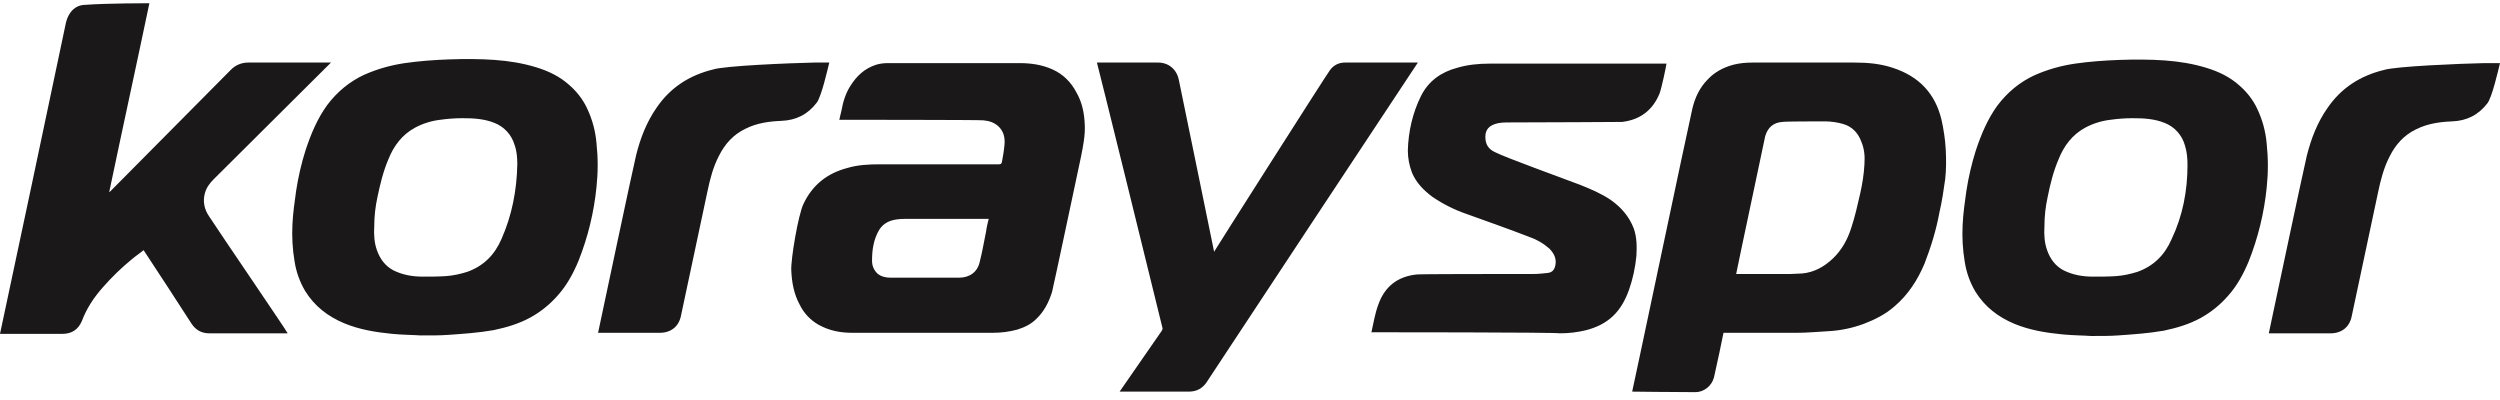
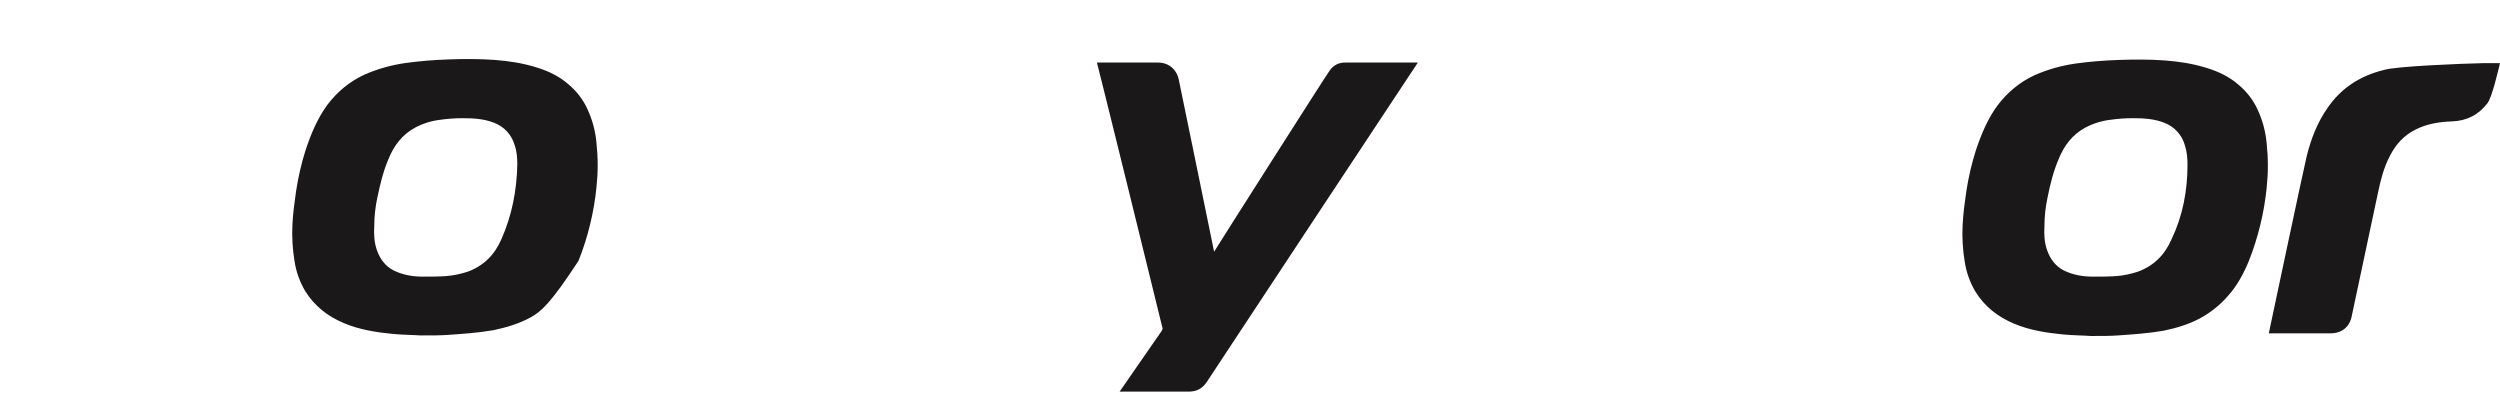
<svg xmlns="http://www.w3.org/2000/svg" width="200" height="32" viewBox="0 0 200 32" fill="none">
-   <path d="M67.145 9.583C67.188 9.33 67.272 9.074 67.315 8.862C67.441 8.143 67.652 7.464 68.032 6.871C68.539 6.065 69.172 5.472 70.102 5.175C70.397 5.091 70.692 5.048 71.03 5.048H81.546C82.475 5.048 83.362 5.175 84.206 5.556C85.05 5.938 85.684 6.573 86.106 7.38C86.571 8.185 86.74 9.032 86.781 9.965C86.824 10.812 86.656 11.661 86.486 12.508C86.149 14.076 84.333 22.681 84.163 23.36C83.91 24.166 83.53 24.927 82.896 25.522C82.475 25.946 81.927 26.2 81.376 26.37C80.743 26.54 80.09 26.625 79.434 26.623H68.159C67.23 26.623 66.343 26.454 65.498 25.988C64.838 25.617 64.308 25.055 63.978 24.378C63.513 23.529 63.345 22.598 63.302 21.622C63.26 20.732 63.852 17.214 64.273 16.323C64.991 14.797 66.174 13.864 67.779 13.441C68.623 13.187 69.51 13.145 70.397 13.145H79.899C80.068 13.145 80.11 13.101 80.152 12.975C80.237 12.508 80.322 12.042 80.363 11.533C80.405 10.982 80.278 10.473 79.856 10.092C79.518 9.795 79.139 9.669 78.674 9.626C78.379 9.583 67.229 9.583 67.145 9.583ZM79.096 17.51H72.465C72.213 17.51 72.001 17.51 71.748 17.552C71.157 17.637 70.693 17.849 70.354 18.359C69.889 19.122 69.763 19.969 69.763 20.86C69.763 21.24 69.889 21.579 70.185 21.877C70.481 22.13 70.862 22.215 71.241 22.215H76.732C77.576 22.215 78.209 21.749 78.379 20.944C78.59 20.139 78.716 19.332 78.885 18.527C78.928 18.189 79.011 17.849 79.096 17.51ZM11.951 0.258C10.895 5.302 9.797 10.304 8.741 15.348H8.784L18.455 5.598C18.634 5.41 18.85 5.26 19.09 5.158C19.329 5.056 19.588 5.004 19.849 5.005H26.478C26.351 5.133 17.695 13.738 17.103 14.331C16.765 14.671 16.511 15.009 16.385 15.476C16.216 16.112 16.343 16.747 16.722 17.298C17.314 18.231 23.015 26.581 23.015 26.667H16.765C16.132 26.667 15.668 26.412 15.329 25.904C14.059 23.933 12.778 21.969 11.487 20.011C11.191 20.265 10.853 20.477 10.557 20.732C9.721 21.415 8.945 22.167 8.234 22.979C7.517 23.784 6.925 24.674 6.546 25.69C6.25 26.37 5.743 26.709 4.982 26.709H0C0.085 26.37 4.982 3.267 5.237 1.996C5.283 1.73 5.368 1.473 5.49 1.233C5.786 0.682 6.25 0.386 6.842 0.386C8.53 0.258 11.909 0.258 11.951 0.258ZM130.574 31.329C130.701 30.82 135.05 10.135 135.388 8.694C135.599 7.803 135.98 6.998 136.613 6.361C137.162 5.768 137.88 5.387 138.682 5.175C139.189 5.048 139.695 5.005 140.202 5.005H148.353C149.408 5.005 150.422 5.09 151.436 5.43C153.505 6.107 154.814 7.464 155.321 9.583C155.49 10.346 155.616 11.152 155.659 11.957C155.701 12.762 155.701 13.568 155.616 14.332C155.489 15.221 155.362 16.112 155.152 17.002C154.898 18.4 154.476 19.757 153.969 21.07C153.42 22.384 152.66 23.572 151.563 24.506C150.844 25.141 149.999 25.564 149.113 25.904C148.192 26.247 147.223 26.447 146.241 26.497C145.439 26.539 144.594 26.624 143.75 26.624H137.88C137.795 27.091 137.289 29.464 137.119 30.185C136.95 30.863 136.317 31.372 135.642 31.372C133.952 31.372 130.615 31.329 130.574 31.329ZM138.893 21.919H143.243C143.539 21.919 143.876 21.877 144.172 21.877C145.101 21.793 145.903 21.368 146.621 20.69C147.34 20.011 147.804 19.164 148.1 18.231C148.395 17.34 148.606 16.409 148.817 15.476C148.987 14.713 149.113 13.95 149.155 13.145C149.198 12.508 149.155 11.915 148.901 11.321C148.649 10.644 148.184 10.135 147.466 9.923C147.013 9.79 146.544 9.719 146.072 9.711C145.143 9.711 142.82 9.711 142.61 9.753C141.892 9.795 141.428 10.177 141.215 10.898C141.047 11.745 139.105 20.817 138.893 21.919ZM66.343 5.005C66.216 5.514 65.71 7.761 65.329 8.227C64.612 9.16 63.682 9.625 62.5 9.669C61.529 9.711 60.557 9.837 59.628 10.304C58.657 10.77 57.981 11.533 57.517 12.466C57.052 13.355 56.799 14.331 56.588 15.348C56.165 17.298 54.772 23.911 54.476 25.267C54.307 26.116 53.674 26.624 52.787 26.624H47.846C47.931 26.242 50.634 13.441 50.887 12.424C51.224 11.067 51.731 9.753 52.533 8.608C53.632 6.998 55.152 6.023 57.052 5.556C57.981 5.26 63.175 5.048 65.118 5.005H66.343ZM109.713 26.581C109.882 25.818 110.009 25.055 110.262 24.378C110.769 22.936 111.782 22.131 113.302 21.961C113.472 21.919 119.721 21.919 122.677 21.919C123.057 21.919 123.437 21.877 123.817 21.835C124.24 21.791 124.408 21.495 124.451 21.07C124.493 20.605 124.281 20.223 123.944 19.884C123.477 19.47 122.931 19.153 122.339 18.952C120.693 18.315 119.003 17.722 117.357 17.129C116.368 16.792 115.429 16.321 114.569 15.73C113.894 15.221 113.302 14.628 112.964 13.822C112.743 13.254 112.629 12.651 112.627 12.042C112.669 10.516 113.006 9.032 113.682 7.676C114.273 6.489 115.286 5.768 116.554 5.43C117.398 5.175 118.285 5.09 119.173 5.09H133.319C133.277 5.387 132.939 6.998 132.77 7.464C132.221 8.82 131.208 9.583 129.772 9.754C129.645 9.754 123.606 9.795 120.734 9.795C120.355 9.795 119.974 9.795 119.595 9.923C118.961 10.135 118.792 10.558 118.835 11.109C118.877 11.619 119.13 11.957 119.595 12.169C120.397 12.593 125 14.246 126.435 14.797C127.28 15.137 128.084 15.476 128.843 15.984C129.687 16.577 130.321 17.298 130.701 18.274C130.954 18.994 130.954 19.757 130.912 20.477C130.825 21.402 130.626 22.312 130.32 23.189C130.026 23.997 129.645 24.716 129.011 25.311C128.421 25.861 127.702 26.2 126.901 26.412C126.21 26.582 125.501 26.667 124.789 26.665C124.534 26.581 109.798 26.581 109.713 26.581Z" fill="#1A1818" />
-   <path d="M33.657 26.835C33.108 26.793 32.221 26.793 31.377 26.709C30.067 26.581 28.758 26.37 27.534 25.861C26.225 25.309 25.169 24.504 24.409 23.275C23.978 22.544 23.692 21.738 23.564 20.901C23.402 19.935 23.346 18.954 23.394 17.977C23.438 17.044 23.564 16.154 23.691 15.265C23.86 14.162 24.113 13.059 24.451 12C24.873 10.728 25.38 9.499 26.182 8.396C26.985 7.336 27.956 6.531 29.139 5.98C30.194 5.514 31.249 5.218 32.39 5.048C33.573 4.879 34.755 4.794 35.937 4.751C37.161 4.709 38.386 4.709 39.569 4.793C40.709 4.878 41.808 5.048 42.906 5.387C43.876 5.684 44.763 6.107 45.524 6.786C46.115 7.294 46.621 7.931 46.959 8.651C47.379 9.531 47.636 10.478 47.719 11.448C47.846 12.636 47.846 13.78 47.719 14.967C47.517 16.988 47.034 18.971 46.283 20.86C45.861 21.877 45.355 22.808 44.637 23.615C44.015 24.331 43.272 24.934 42.44 25.395C41.512 25.904 40.498 26.2 39.485 26.412C38.261 26.624 37.036 26.709 35.811 26.793C35.219 26.835 34.587 26.835 33.657 26.835ZM41.385 13.143C41.385 12.636 41.343 12.084 41.174 11.619C41.062 11.219 40.859 10.85 40.581 10.541C40.303 10.232 39.956 9.991 39.569 9.837C38.725 9.499 37.88 9.456 36.993 9.456C36.402 9.456 35.811 9.499 35.219 9.583C34.502 9.667 33.825 9.881 33.193 10.219C32.179 10.77 31.503 11.661 31.081 12.72C30.659 13.695 30.406 14.755 30.195 15.772C30.027 16.538 29.941 17.32 29.94 18.104C29.899 18.739 29.94 19.418 30.152 20.011C30.406 20.732 30.828 21.283 31.462 21.622C32.221 22.003 33.024 22.131 33.825 22.131C34.459 22.131 35.093 22.131 35.684 22.088C36.275 22.046 36.824 21.919 37.373 21.75C38.683 21.283 39.569 20.393 40.118 19.122C40.963 17.214 41.342 15.221 41.385 13.143ZM87.754 5.005H92.651C93.496 5.005 94.13 5.556 94.3 6.361C94.51 7.38 97.128 20.095 97.128 20.138C97.297 19.841 106.166 5.896 106.377 5.642C106.51 5.441 106.692 5.278 106.906 5.166C107.12 5.055 107.36 5 107.601 5.005H113.429C113.217 5.302 97.677 28.828 96.537 30.566C96.199 31.074 95.735 31.329 95.101 31.329H89.57C89.611 31.286 91.849 28.023 92.948 26.454C92.989 26.37 93.033 26.286 92.989 26.2C92.103 22.554 87.796 5.09 87.754 5.005ZM200 5.048C199.873 5.556 199.366 7.803 198.987 8.269C198.268 9.202 197.339 9.667 196.157 9.711C195.185 9.753 194.214 9.88 193.284 10.346C192.315 10.812 191.638 11.575 191.174 12.508C190.71 13.399 190.456 14.374 190.244 15.391C189.822 17.34 188.428 23.953 188.134 25.311C187.964 26.158 187.331 26.667 186.444 26.667H181.503C181.588 26.285 184.291 13.483 184.543 12.466C184.883 11.109 185.388 9.795 186.192 8.651C187.289 7.04 188.809 6.065 190.71 5.598C191.638 5.302 196.833 5.09 198.776 5.048H200ZM167.272 26.879C166.723 26.835 165.837 26.835 164.992 26.751C163.682 26.624 162.373 26.412 161.149 25.904C159.84 25.353 158.784 24.547 158.024 23.317C157.593 22.586 157.307 21.78 157.179 20.943C157.017 19.977 156.961 18.997 157.009 18.019C157.052 17.086 157.179 16.196 157.305 15.307C157.475 14.204 157.728 13.101 158.065 12.042C158.488 10.77 158.995 9.541 159.797 8.438C160.6 7.38 161.571 6.573 162.753 6.023C163.809 5.556 164.864 5.26 166.005 5.09C167.187 4.921 168.369 4.837 169.552 4.793C170.776 4.751 172.001 4.751 173.184 4.835C174.323 4.92 175.423 5.09 176.52 5.43C177.492 5.726 178.378 6.15 179.138 6.828C179.73 7.336 180.236 7.973 180.574 8.694C180.994 9.573 181.251 10.521 181.335 11.491C181.461 12.678 181.461 13.822 181.335 15.01C181.132 17.031 180.648 19.013 179.898 20.902C179.476 21.919 178.97 22.852 178.252 23.657C177.63 24.374 176.887 24.976 176.055 25.437C175.127 25.946 174.113 26.242 173.1 26.454C171.876 26.667 170.65 26.751 169.426 26.835C168.834 26.879 168.202 26.879 167.272 26.879ZM175 13.187C175 12.678 174.957 12.126 174.789 11.619C174.677 11.219 174.474 10.85 174.196 10.541C173.917 10.232 173.571 9.991 173.184 9.837C172.339 9.499 171.495 9.456 170.608 9.456C170.016 9.456 169.426 9.499 168.834 9.583C168.117 9.667 167.44 9.881 166.807 10.219C165.794 10.77 165.118 11.661 164.696 12.72C164.274 13.695 164.021 14.713 163.809 15.772C163.641 16.538 163.556 17.32 163.555 18.104C163.513 18.739 163.555 19.418 163.767 20.011C164.021 20.732 164.442 21.283 165.076 21.622C165.837 22.003 166.638 22.131 167.44 22.131C168.074 22.131 168.707 22.131 169.299 22.088C169.89 22.046 170.438 21.919 170.988 21.75C172.298 21.283 173.184 20.393 173.733 19.122C174.62 17.256 175 15.265 175 13.187Z" fill="#1A1818" />
+   <path d="M33.657 26.835C33.108 26.793 32.221 26.793 31.377 26.709C30.067 26.581 28.758 26.37 27.534 25.861C26.225 25.309 25.169 24.504 24.409 23.275C23.978 22.544 23.692 21.738 23.564 20.901C23.402 19.935 23.346 18.954 23.394 17.977C23.438 17.044 23.564 16.154 23.691 15.265C23.86 14.162 24.113 13.059 24.451 12C24.873 10.728 25.38 9.499 26.182 8.396C26.985 7.336 27.956 6.531 29.139 5.98C30.194 5.514 31.249 5.218 32.39 5.048C33.573 4.879 34.755 4.794 35.937 4.751C37.161 4.709 38.386 4.709 39.569 4.793C40.709 4.878 41.808 5.048 42.906 5.387C43.876 5.684 44.763 6.107 45.524 6.786C46.115 7.294 46.621 7.931 46.959 8.651C47.379 9.531 47.636 10.478 47.719 11.448C47.846 12.636 47.846 13.78 47.719 14.967C47.517 16.988 47.034 18.971 46.283 20.86C44.015 24.331 43.272 24.934 42.44 25.395C41.512 25.904 40.498 26.2 39.485 26.412C38.261 26.624 37.036 26.709 35.811 26.793C35.219 26.835 34.587 26.835 33.657 26.835ZM41.385 13.143C41.385 12.636 41.343 12.084 41.174 11.619C41.062 11.219 40.859 10.85 40.581 10.541C40.303 10.232 39.956 9.991 39.569 9.837C38.725 9.499 37.88 9.456 36.993 9.456C36.402 9.456 35.811 9.499 35.219 9.583C34.502 9.667 33.825 9.881 33.193 10.219C32.179 10.77 31.503 11.661 31.081 12.72C30.659 13.695 30.406 14.755 30.195 15.772C30.027 16.538 29.941 17.32 29.94 18.104C29.899 18.739 29.94 19.418 30.152 20.011C30.406 20.732 30.828 21.283 31.462 21.622C32.221 22.003 33.024 22.131 33.825 22.131C34.459 22.131 35.093 22.131 35.684 22.088C36.275 22.046 36.824 21.919 37.373 21.75C38.683 21.283 39.569 20.393 40.118 19.122C40.963 17.214 41.342 15.221 41.385 13.143ZM87.754 5.005H92.651C93.496 5.005 94.13 5.556 94.3 6.361C94.51 7.38 97.128 20.095 97.128 20.138C97.297 19.841 106.166 5.896 106.377 5.642C106.51 5.441 106.692 5.278 106.906 5.166C107.12 5.055 107.36 5 107.601 5.005H113.429C113.217 5.302 97.677 28.828 96.537 30.566C96.199 31.074 95.735 31.329 95.101 31.329H89.57C89.611 31.286 91.849 28.023 92.948 26.454C92.989 26.37 93.033 26.286 92.989 26.2C92.103 22.554 87.796 5.09 87.754 5.005ZM200 5.048C199.873 5.556 199.366 7.803 198.987 8.269C198.268 9.202 197.339 9.667 196.157 9.711C195.185 9.753 194.214 9.88 193.284 10.346C192.315 10.812 191.638 11.575 191.174 12.508C190.71 13.399 190.456 14.374 190.244 15.391C189.822 17.34 188.428 23.953 188.134 25.311C187.964 26.158 187.331 26.667 186.444 26.667H181.503C181.588 26.285 184.291 13.483 184.543 12.466C184.883 11.109 185.388 9.795 186.192 8.651C187.289 7.04 188.809 6.065 190.71 5.598C191.638 5.302 196.833 5.09 198.776 5.048H200ZM167.272 26.879C166.723 26.835 165.837 26.835 164.992 26.751C163.682 26.624 162.373 26.412 161.149 25.904C159.84 25.353 158.784 24.547 158.024 23.317C157.593 22.586 157.307 21.78 157.179 20.943C157.017 19.977 156.961 18.997 157.009 18.019C157.052 17.086 157.179 16.196 157.305 15.307C157.475 14.204 157.728 13.101 158.065 12.042C158.488 10.77 158.995 9.541 159.797 8.438C160.6 7.38 161.571 6.573 162.753 6.023C163.809 5.556 164.864 5.26 166.005 5.09C167.187 4.921 168.369 4.837 169.552 4.793C170.776 4.751 172.001 4.751 173.184 4.835C174.323 4.92 175.423 5.09 176.52 5.43C177.492 5.726 178.378 6.15 179.138 6.828C179.73 7.336 180.236 7.973 180.574 8.694C180.994 9.573 181.251 10.521 181.335 11.491C181.461 12.678 181.461 13.822 181.335 15.01C181.132 17.031 180.648 19.013 179.898 20.902C179.476 21.919 178.97 22.852 178.252 23.657C177.63 24.374 176.887 24.976 176.055 25.437C175.127 25.946 174.113 26.242 173.1 26.454C171.876 26.667 170.65 26.751 169.426 26.835C168.834 26.879 168.202 26.879 167.272 26.879ZM175 13.187C175 12.678 174.957 12.126 174.789 11.619C174.677 11.219 174.474 10.85 174.196 10.541C173.917 10.232 173.571 9.991 173.184 9.837C172.339 9.499 171.495 9.456 170.608 9.456C170.016 9.456 169.426 9.499 168.834 9.583C168.117 9.667 167.44 9.881 166.807 10.219C165.794 10.77 165.118 11.661 164.696 12.72C164.274 13.695 164.021 14.713 163.809 15.772C163.641 16.538 163.556 17.32 163.555 18.104C163.513 18.739 163.555 19.418 163.767 20.011C164.021 20.732 164.442 21.283 165.076 21.622C165.837 22.003 166.638 22.131 167.44 22.131C168.074 22.131 168.707 22.131 169.299 22.088C169.89 22.046 170.438 21.919 170.988 21.75C172.298 21.283 173.184 20.393 173.733 19.122C174.62 17.256 175 15.265 175 13.187Z" fill="#1A1818" />
</svg>